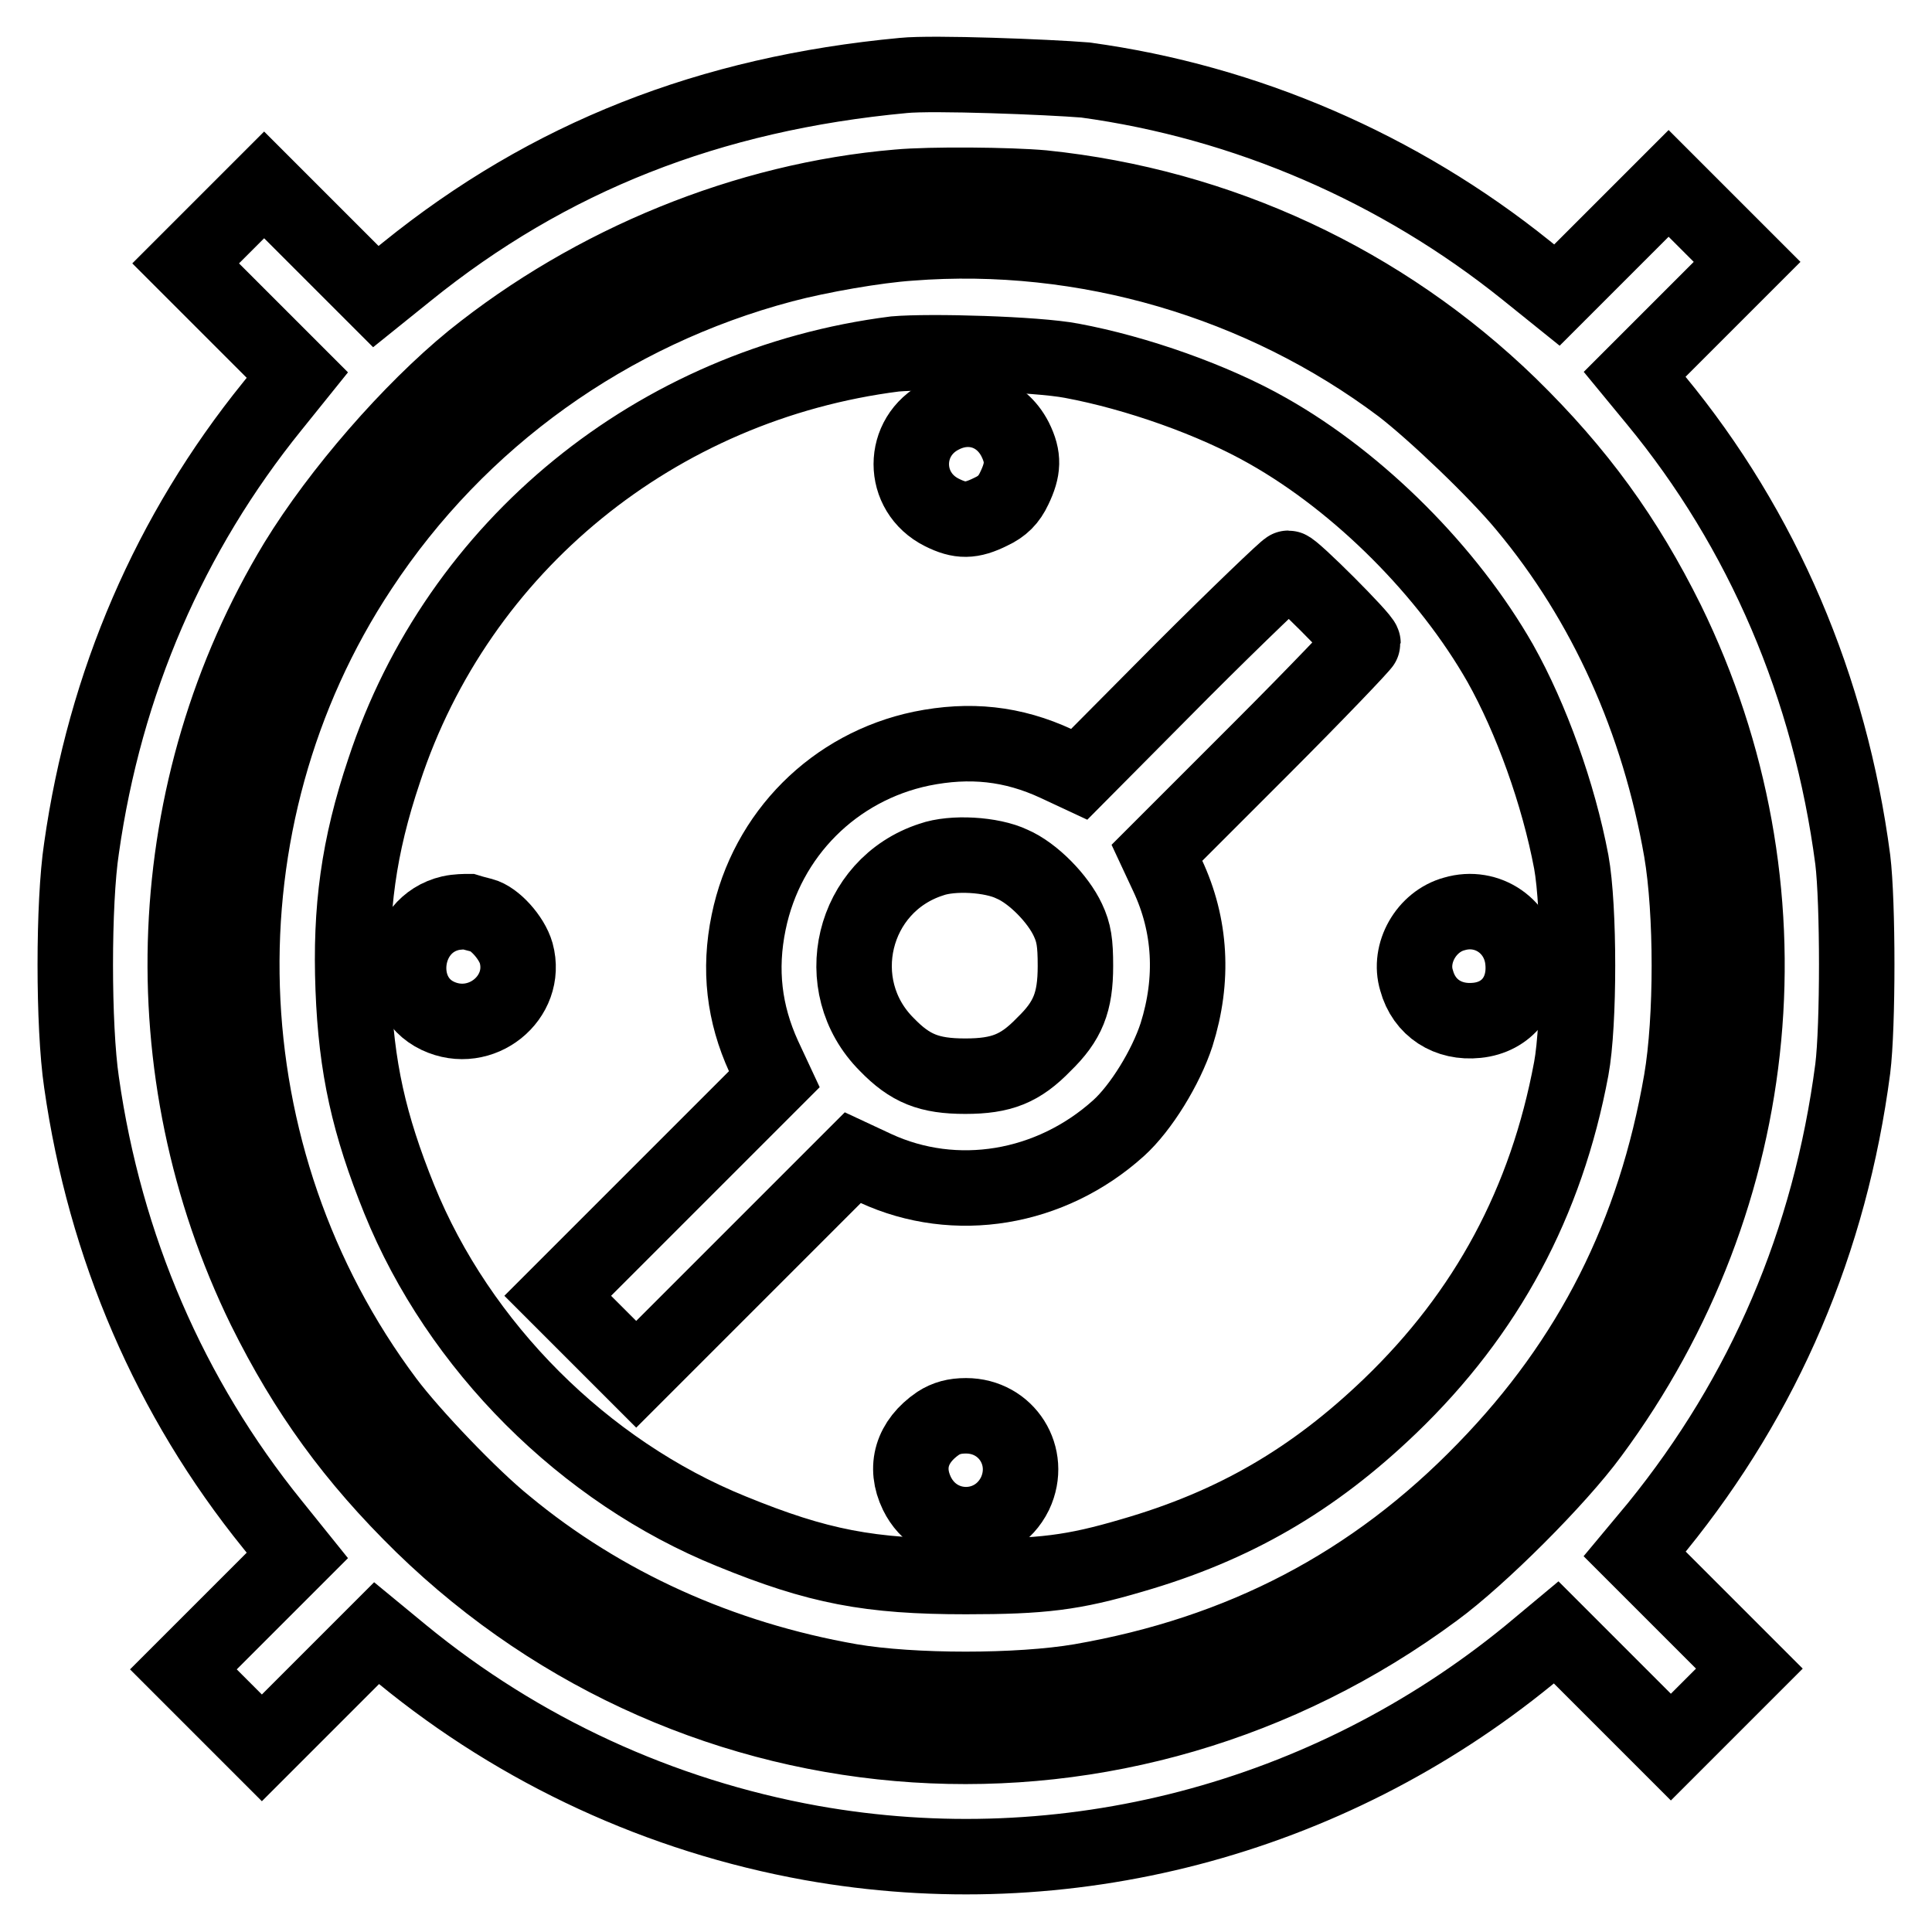
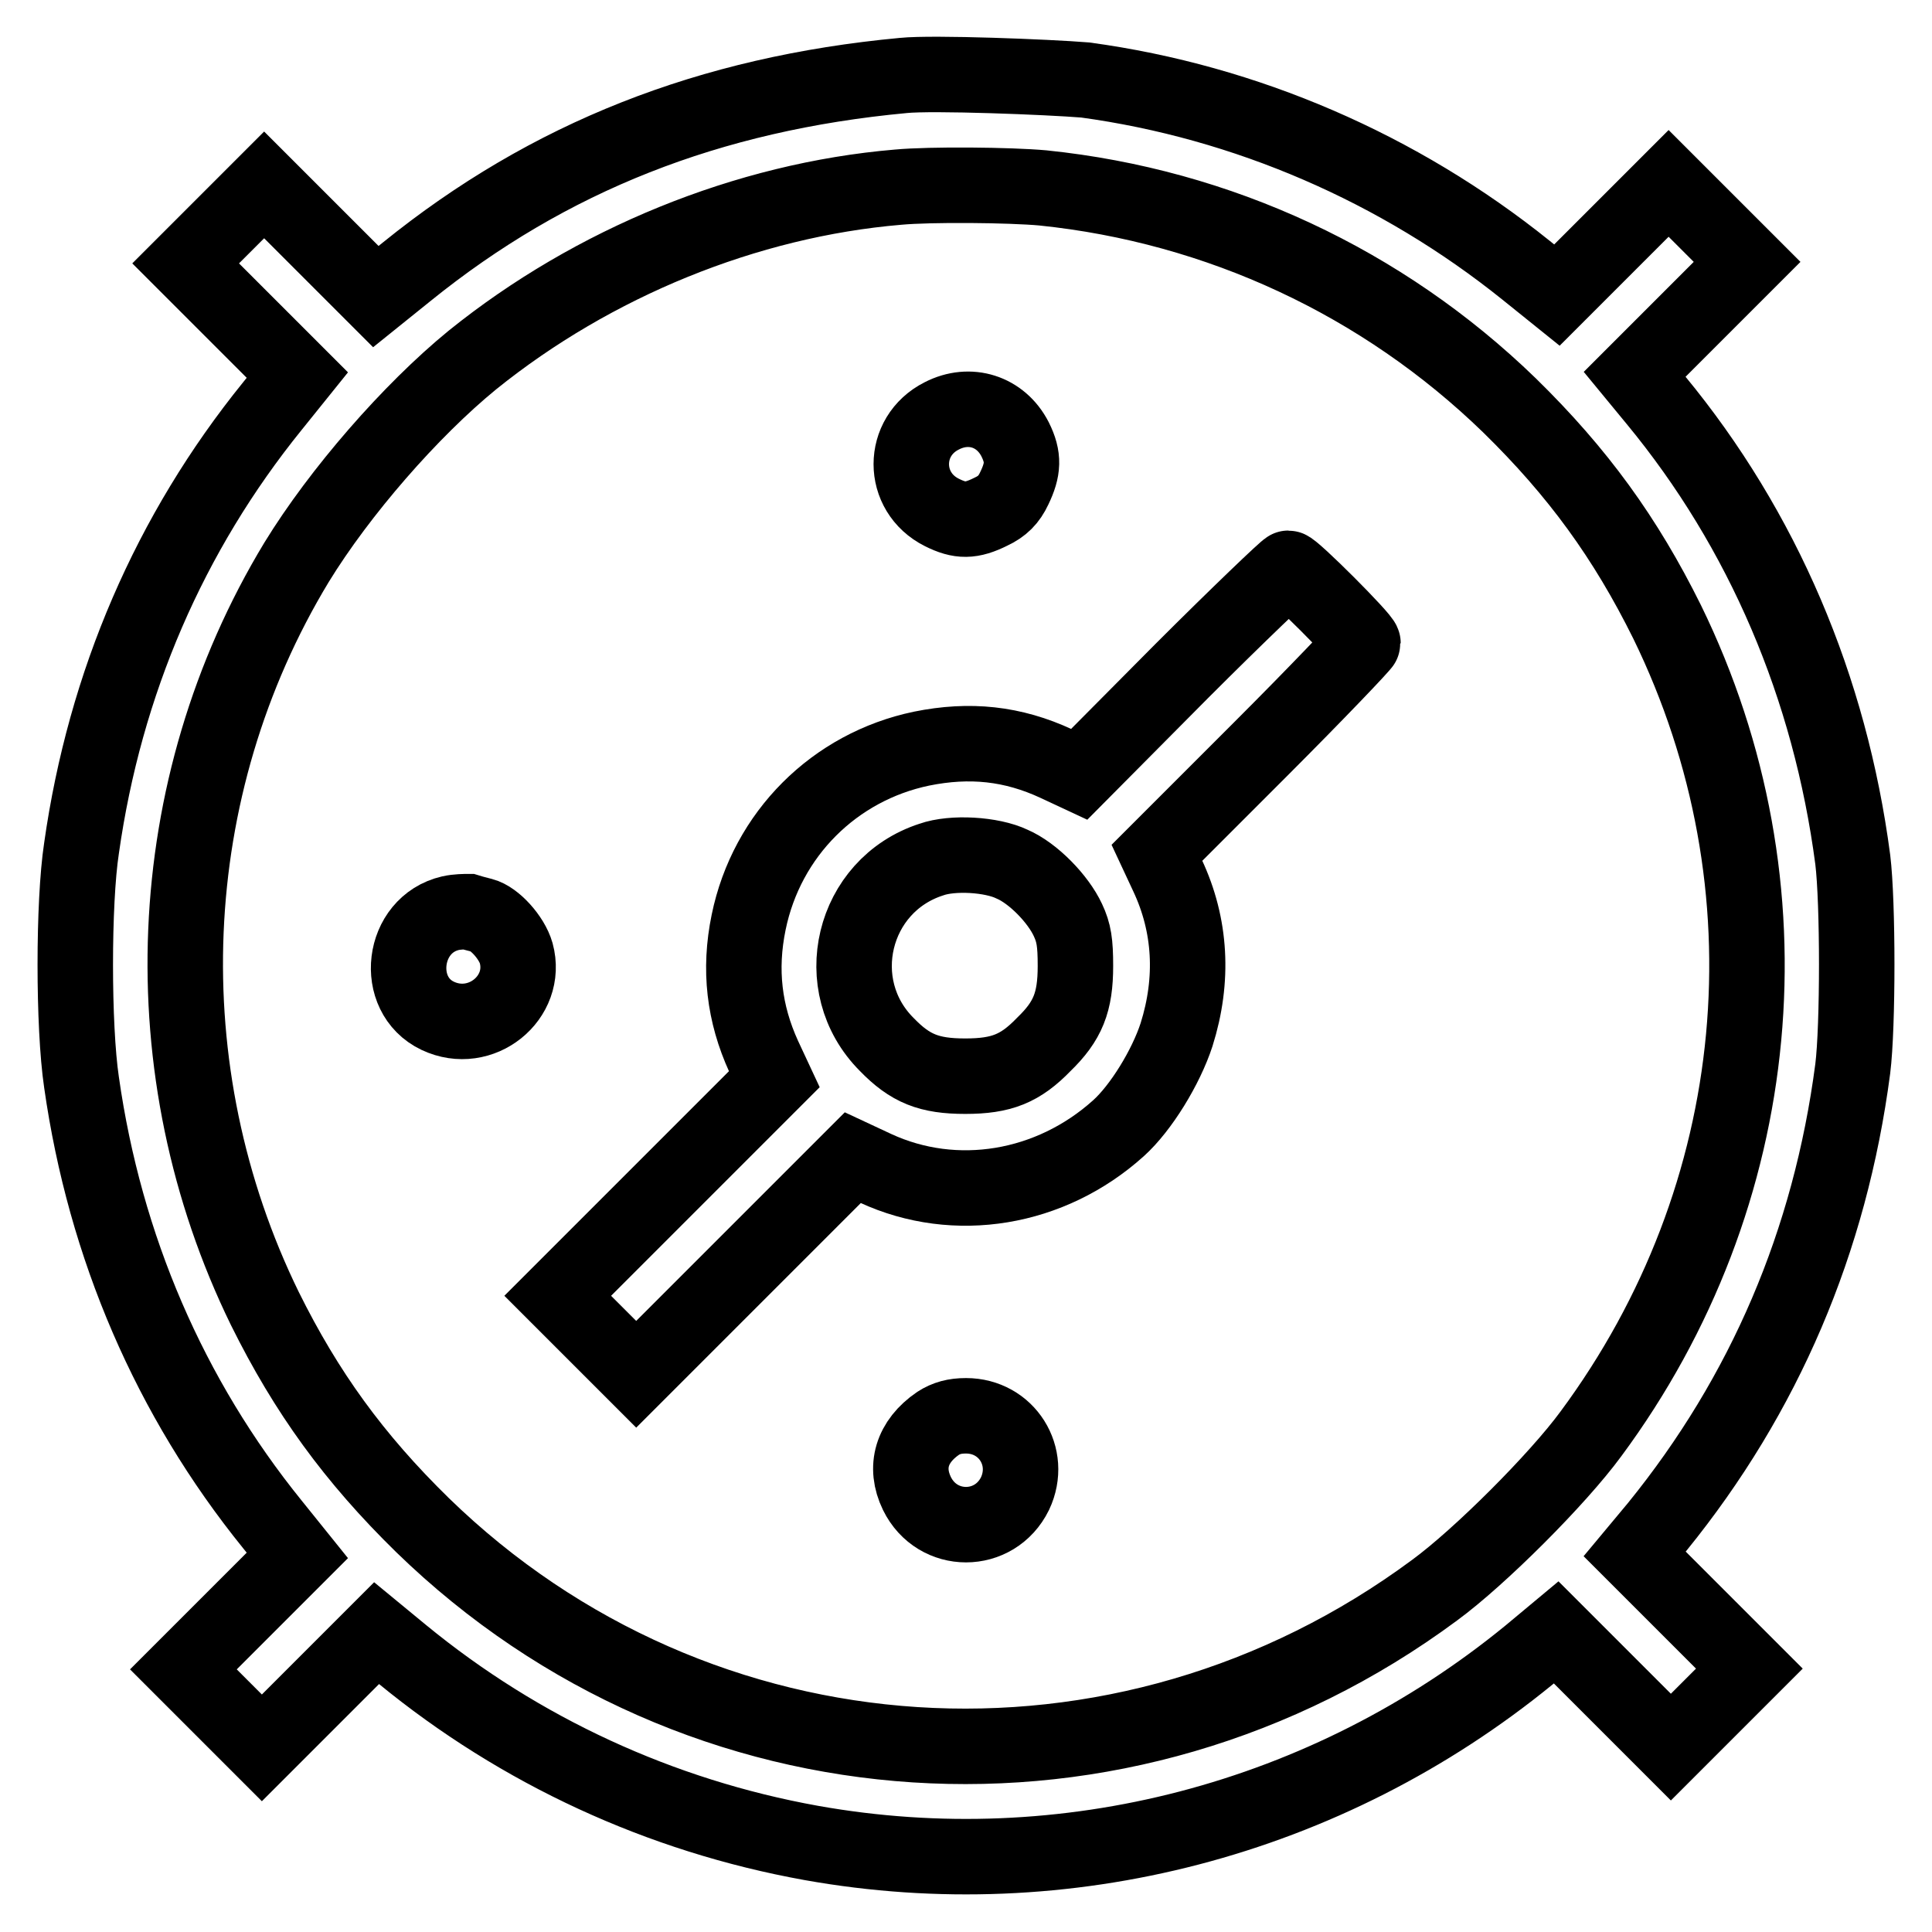
<svg xmlns="http://www.w3.org/2000/svg" version="1.1" x="0px" y="0px" viewBox="0 0 256 256" enable-background="new 0 0 256 256" xml:space="preserve">
  <g>
    <g>
      <g>
        <path stroke-width="10" fill-opacity="0" stroke="#000000" d="M119.7,10C94,12.4,72.7,20.8,53.9,36l-4.1,3.3l-7.4-7.4l-7.4-7.4l-5.2,5.2l-5.2,5.2l7.4,7.4l7.4,7.4l-3.3,4.1c-13.6,16.8-22.2,36.7-25.3,58.6c-1.1,7.2-1.1,23.6,0,31c3.1,21.8,11.7,41.8,25.3,58.6l3.3,4.1l-7.6,7.6l-7.5,7.5l5.2,5.2l5.2,5.2l7.6-7.6l7.6-7.6l3.4,2.8c15.6,12.8,34.2,21.4,54.2,25c33.6,6,68.3-3,95.1-24.9l3.6-3l7.6,7.6l7.6,7.6l5.2-5.2l5.2-5.2l-7.6-7.6l-7.6-7.6l3-3.6c14.2-17.5,22.9-37.8,25.9-60.7c0.7-5.6,0.7-22,0-27.7c-3-22.8-11.9-43.7-26.1-60.9l-2.8-3.4l7.5-7.5l7.4-7.4l-5.2-5.2l-5.2-5.2l-7.4,7.4l-7.4,7.4l-4.1-3.3c-16.8-13.5-37.1-22.3-58.4-25.2C138.9,10.2,123.6,9.6,119.7,10z M138.2,24.9c23.3,2.4,45,12.5,61.8,28.8c9.1,8.9,15.4,17.6,20.9,28.7c17.1,35,13.3,76-10.1,107.6c-4.4,6-14.7,16.3-20.7,20.7c-41.3,30.6-97.6,26.9-134.1-8.6c-9.1-8.9-15.4-17.6-20.9-28.7c-15.4-31.5-13.9-69,4.2-98.9c5.7-9.3,15.1-20.1,23.3-26.8c16-12.9,36.3-21.2,56.4-22.9C123.3,24.4,133.8,24.5,138.2,24.9z" />
-         <path stroke-width="10" fill-opacity="0" stroke="#000000" d="M120.6,32.2c-4.5,0.3-12,1.6-16.9,2.9c-23,6.1-42.9,20.3-56,40.2c-22.1,33.4-20.7,78.1,3.5,110.4c3.3,4.4,11.2,12.7,15.8,16.4c12.8,10.6,28.5,17.7,45.7,20.7c8.2,1.4,22.3,1.4,30.5,0c21.3-3.7,38.8-12.8,53.6-28.1c14.1-14.5,22.5-31.2,26-51.5c1.4-8.2,1.4-22.3,0-30.5c-3-17.2-10-32.9-20.7-45.7c-3.8-4.6-12.1-12.5-16.4-15.8C167.2,37.3,143.7,30.4,120.6,32.2z M142,47.8c8.6,1.6,18.8,5.2,26,9.3c12.2,6.9,23.9,18.7,30.8,30.8c4.1,7.3,7.7,17.3,9.4,26.3c1.1,6,1.1,21.5,0,27.4c-3.3,17.7-11.2,32.4-24,44.7c-10.2,9.8-20.7,15.9-34.2,19.8c-7.8,2.3-11.9,2.8-22,2.8c-12.8,0-19.6-1.3-31.1-6c-19.5-7.9-36.1-24.5-44-44c-4-9.9-5.7-17.4-6.1-27.9c-0.4-10.5,0.7-18.8,4.1-28.9c9.8-29.8,36.1-51.2,67.7-55.2C123.2,46.5,137.3,46.9,142,47.8z" />
        <path stroke-width="10" fill-opacity="0" stroke="#000000" d="M124.8,55.1c-5.4,2.7-5.4,10.1,0,12.8c2.4,1.2,3.9,1.2,6.5-0.1c1.5-0.7,2.4-1.6,3.1-3.1c1.2-2.5,1.3-4.1,0.1-6.5C132.6,54.5,128.5,53.2,124.8,55.1z" />
        <path stroke-width="10" fill-opacity="0" stroke="#000000" d="M156.6,88.9L143,102.6l-3-1.4c-5.8-2.7-11.5-3.3-17.9-2c-11.5,2.4-20.5,11.3-22.9,23c-1.3,6.3-0.6,12.1,2,17.8l1.4,3l-14.4,14.4l-14.3,14.3l5.2,5.2l5.2,5.2l14.3-14.3l14.4-14.4l3,1.4c10.6,4.9,23.2,2.8,32.2-5.3c3-2.7,6.3-8.1,7.7-12.4c2.3-7.3,1.9-14.5-1.2-21.1l-1.4-3L167,99.3c7.5-7.5,13.6-13.9,13.6-14.1c0-0.6-9.3-9.9-9.9-9.9C170.5,75.3,164.1,81.4,156.6,88.9z M134.1,114.5c2.8,1.2,6.1,4.6,7.4,7.4c0.8,1.7,1,3,1,6.1c0,4.8-1,7.3-4.2,10.4c-3.1,3.2-5.6,4.2-10.4,4.2c-4.8,0-7.3-1-10.4-4.2c-7.8-7.8-4.6-21.1,5.9-24.5C126.2,112.9,131.4,113.2,134.1,114.5z" />
        <path stroke-width="10" fill-opacity="0" stroke="#000000" d="M59.7,121c-6.5,1.5-7.6,10.8-1.7,13.6c5.7,2.7,12-2.4,10.4-8.3c-0.6-2.1-2.9-4.6-4.5-5c-0.7-0.2-1.6-0.4-1.9-0.5C61.6,120.8,60.6,120.8,59.7,121z" />
-         <path stroke-width="10" fill-opacity="0" stroke="#000000" d="M192.7,121.1c-3.7,1-6.1,5.2-5,8.8c1,3.7,4.2,5.7,8,5.3c4-0.4,6.5-3.6,6.1-7.8C201.4,122.8,197.1,119.8,192.7,121.1z" />
        <path stroke-width="10" fill-opacity="0" stroke="#000000" d="M124.3,188.6c-3.5,2.4-4.5,5.8-2.8,9.3c2.7,5.5,10.3,5.5,13,0c2.3-4.9-1.1-10.3-6.5-10.3C126.5,187.6,125.4,187.9,124.3,188.6z" />
      </g>
    </g>
  </g>
</svg>